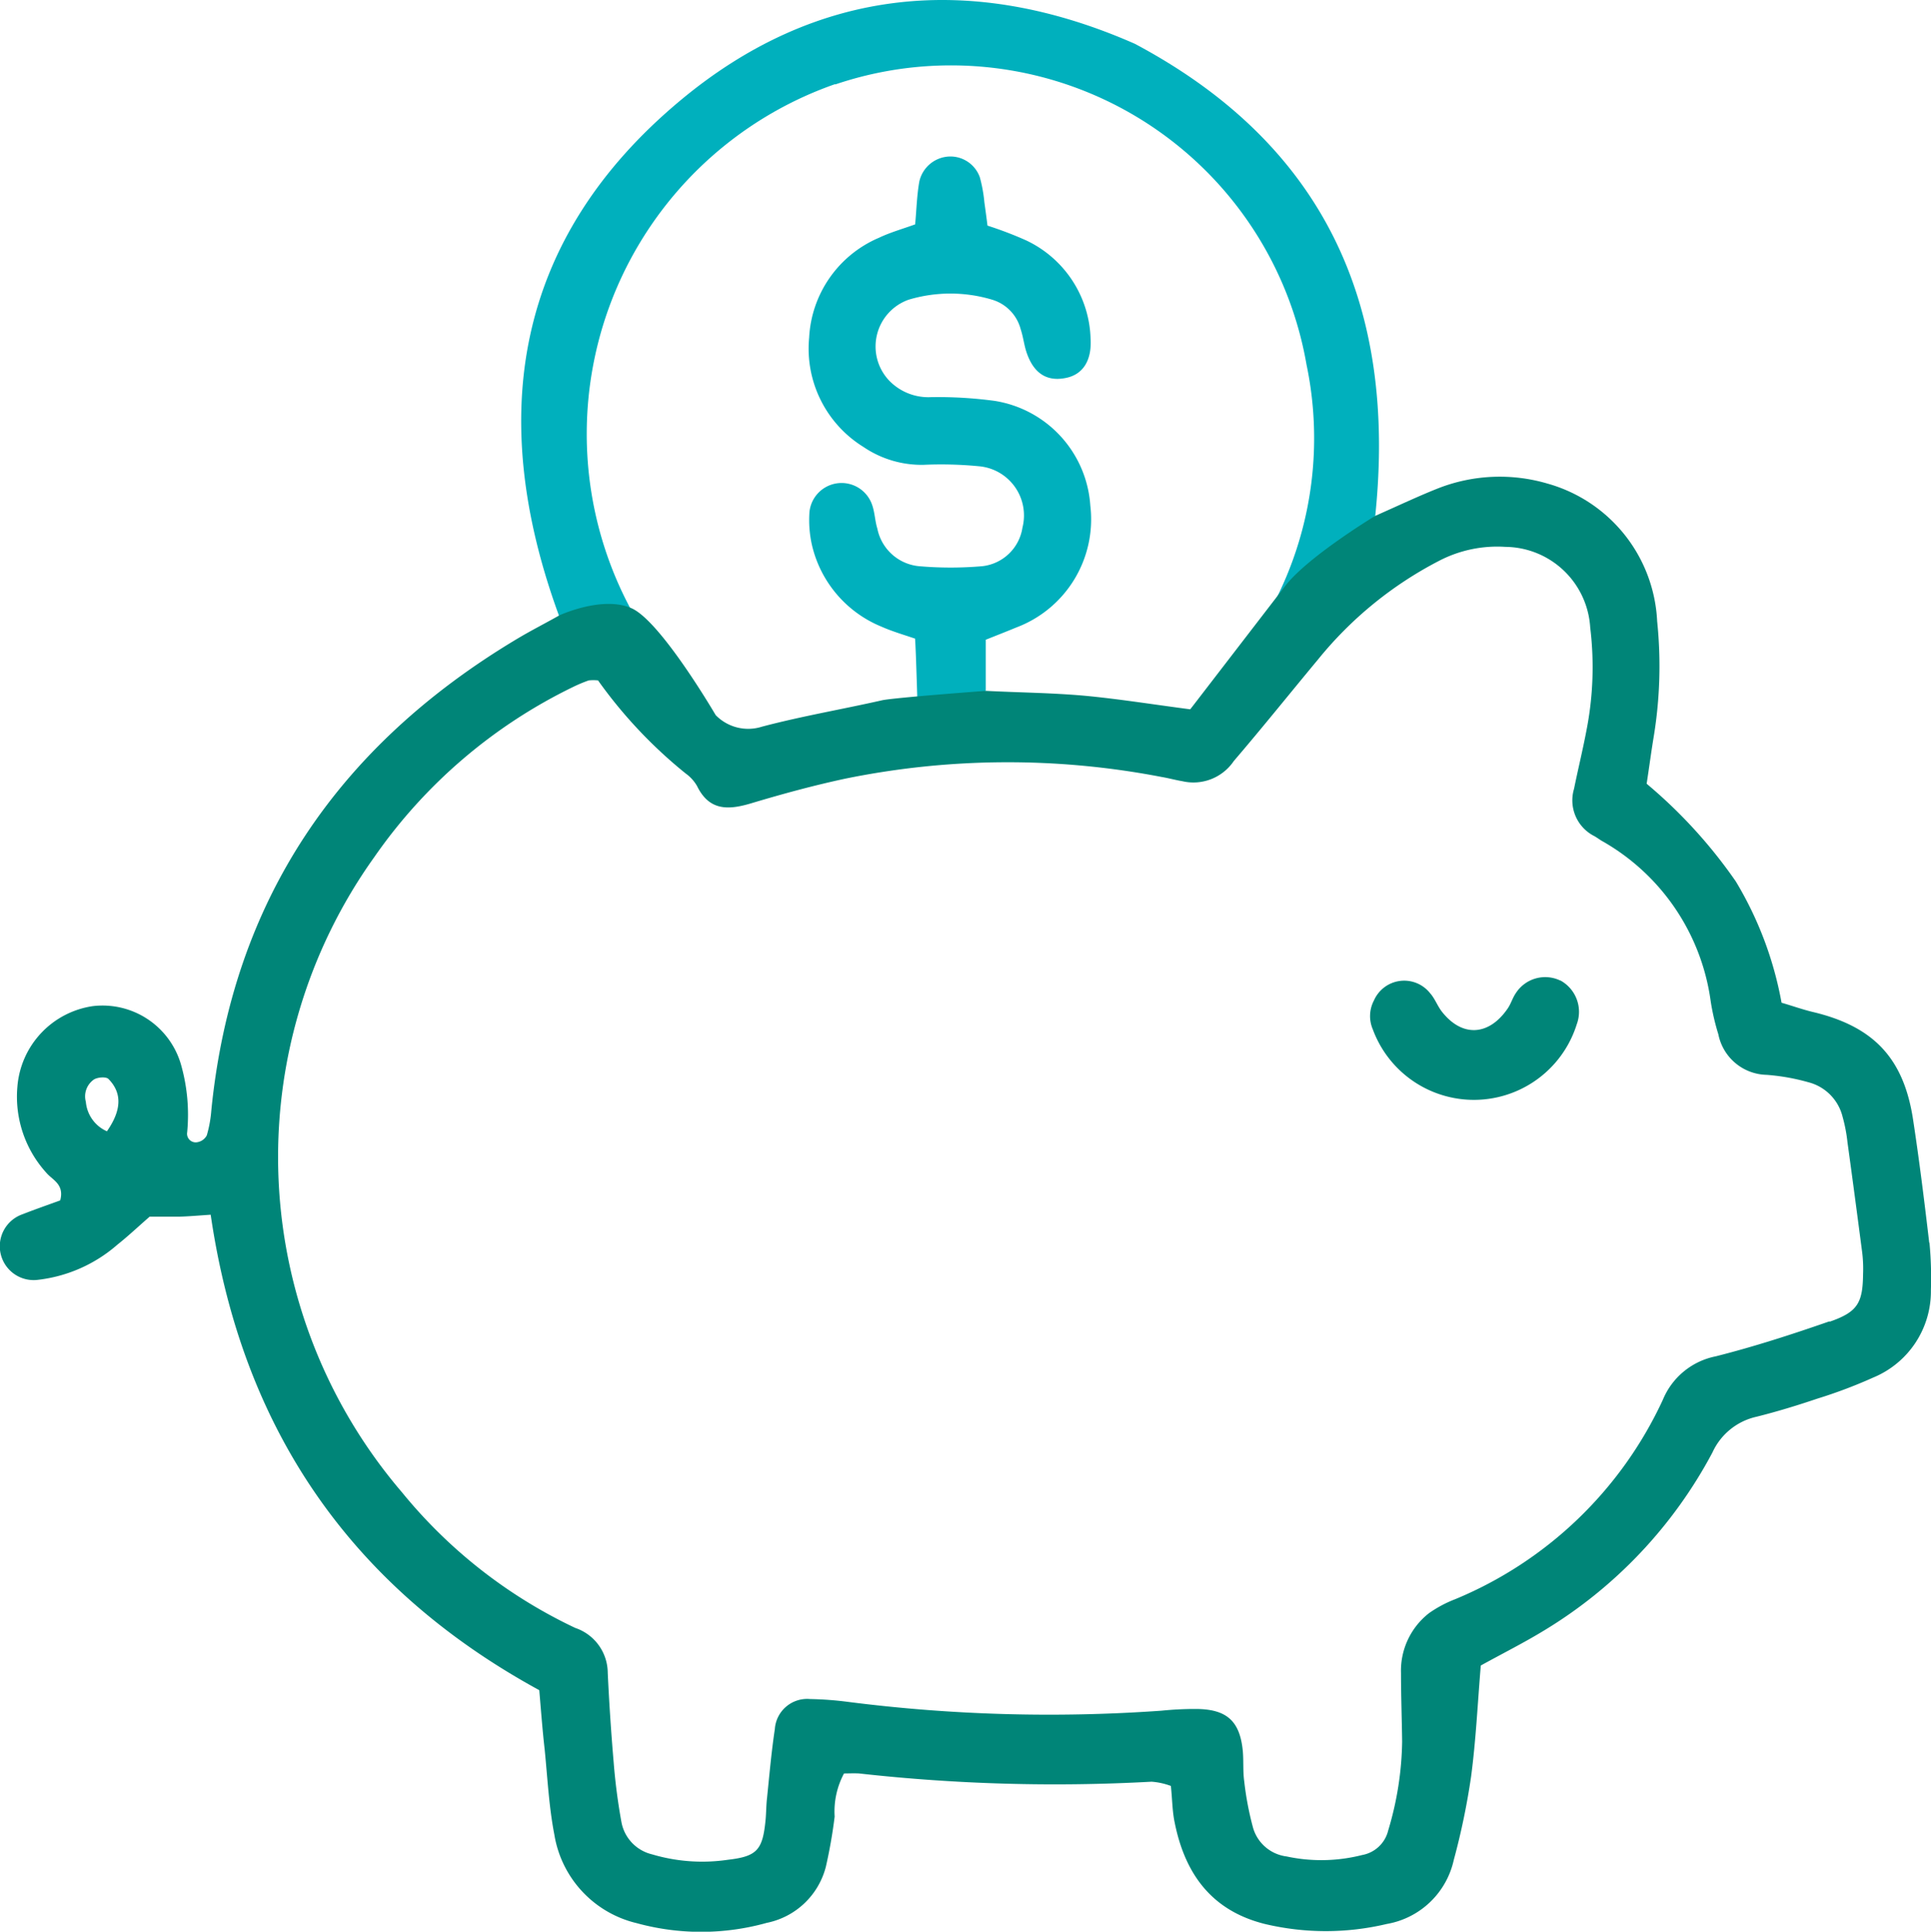
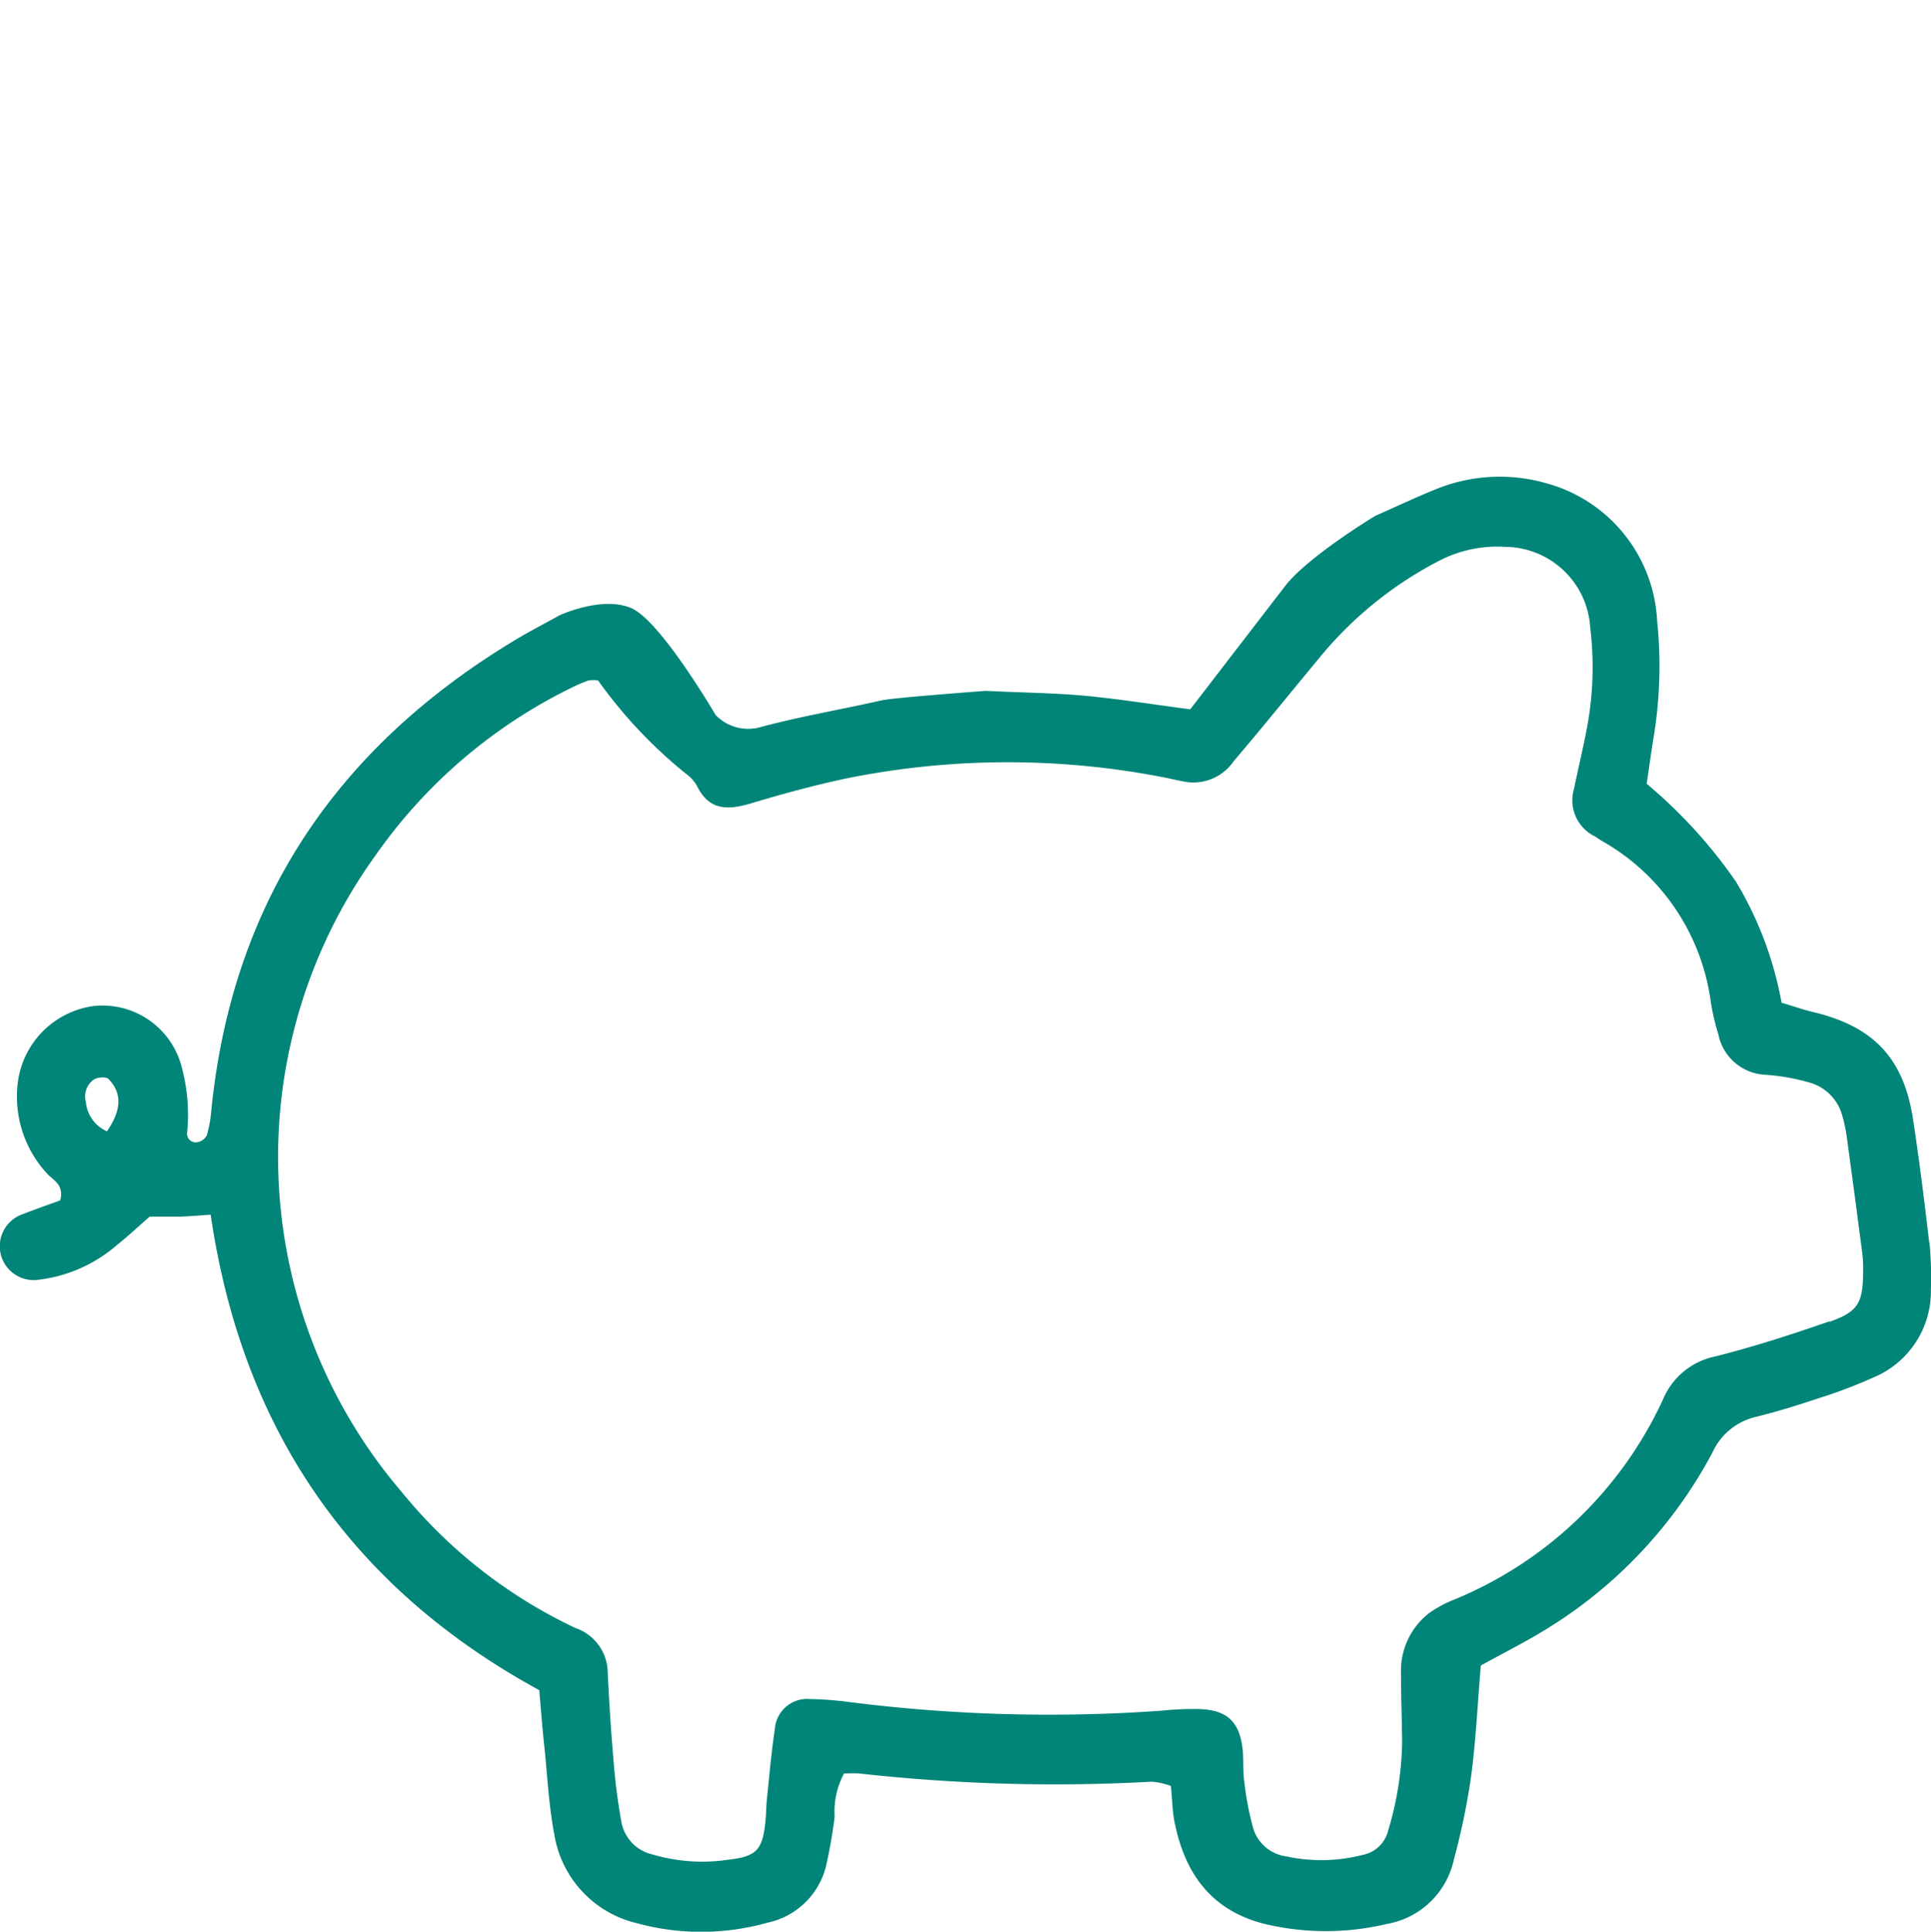
<svg xmlns="http://www.w3.org/2000/svg" id="Group_75" data-name="Group 75" width="99.976" height="100" viewBox="0 0 99.976 100">
  <defs>
    <clipPath id="clip-path">
      <rect id="Rectangle_64" data-name="Rectangle 64" width="99.976" height="100" fill="none" />
    </clipPath>
  </defs>
  <g id="Group_74" data-name="Group 74" transform="translate(0 0)" clip-path="url(#clip-path)">
-     <path id="Path_280" data-name="Path 280" d="M35.807,37.014A19.184,19.184,0,0,1,41.983,4.357L42,4.37a18.683,18.683,0,0,1,24.394,14.5,18.576,18.576,0,0,1-6.013,17.851l9.572-10.013C71.1,15.664,67.214,7.43,57.51,2.269,49.1-1.436,41.056-.7,33.983,5.194,25.426,12.325,23.9,21.516,27.69,31.868Z" transform="translate(1.249 0)" fill="#00b0bd" />
-     <path id="Path_281" data-name="Path 281" d="M49.1,35.389V32.743c.515-.207,1.044-.412,1.574-.632A5.982,5.982,0,0,0,54.513,25.8a5.884,5.884,0,0,0-4.97-5.425,22.089,22.089,0,0,0-3.28-.191,2.818,2.818,0,0,1-2.176-.868A2.568,2.568,0,0,1,45.1,15.142a7.517,7.517,0,0,1,4.338,0,2.17,2.17,0,0,1,1.47,1.529c.118.353.163.72.265,1.074.352,1.176,1.059,1.662,2.088,1.442.867-.177,1.338-.9,1.265-2.044a5.809,5.809,0,0,0-3.367-5.088,19.6,19.6,0,0,0-1.97-.75c-.044-.352-.1-.779-.161-1.206A7.456,7.456,0,0,0,48.792,8.8a1.619,1.619,0,0,0-1.529-1.074,1.658,1.658,0,0,0-1.6,1.28c-.132.72-.147,1.455-.22,2.234-.647.235-1.279.411-1.867.691A5.951,5.951,0,0,0,39.955,17.1a5.983,5.983,0,0,0,2.809,5.661,5.351,5.351,0,0,0,3.117.927,20.363,20.363,0,0,1,2.853.073A2.556,2.556,0,0,1,51,26.935a2.367,2.367,0,0,1-2.073,2,18.878,18.878,0,0,1-3.293,0,2.433,2.433,0,0,1-2.147-1.941c-.132-.426-.132-.882-.294-1.294a1.671,1.671,0,0,0-3.22.412,5.841,5.841,0,0,0,.132,1.75,6.041,6.041,0,0,0,3.6,4.206c.53.235,1.087.4,1.734.617.06.868.118,3.47.163,4.322Z" transform="translate(1.938 0.375)" fill="#00b0bd" />
    <path id="Path_282" data-name="Path 282" d="M5.545,57.427a1.836,1.836,0,0,1-1.1-1.529,1.06,1.06,0,0,1,.427-1.162c.206-.117.632-.147.75-.015.72.735.662,1.632-.088,2.705Zm23.394-26.7c-.735.412-1.455.779-2.146,1.191-9.234,5.514-14.763,13.5-15.852,24.423a6.289,6.289,0,0,1-.235,1.294.681.681,0,0,1-.485.352.447.447,0,0,1-.53-.514,9.494,9.494,0,0,0-.323-3.515,4.229,4.229,0,0,0-4.559-3.015A4.582,4.582,0,0,0,.9,55.119,5.861,5.861,0,0,0,2.426,59.6c.309.352.912.574.692,1.4-.6.22-1.28.455-1.957.72a1.753,1.753,0,0,0,.735,3.4,7.563,7.563,0,0,0,4.176-1.823c.574-.455,1.1-.955,1.677-1.455H9.308c.5-.015.985-.059,1.6-.1,1.618,11.071,7.235,19.277,17.012,24.614.088,1.03.163,2.044.28,3.073.147,1.47.22,2.956.5,4.4a5.642,5.642,0,0,0,4.263,4.587,12.616,12.616,0,0,0,6.735-.015,3.97,3.97,0,0,0,3.059-2.9,25.728,25.728,0,0,0,.456-2.6,4.173,4.173,0,0,1,.485-2.234c.22,0,.5-.015.779,0a91.369,91.369,0,0,0,15.145.427,3.614,3.614,0,0,1,1,.22c.073.707.073,1.294.191,1.867.53,2.676,1.911,4.587,4.675,5.278a13.642,13.642,0,0,0,6.308,0,4.305,4.305,0,0,0,3.471-3.308,36.727,36.727,0,0,0,.9-4.338c.251-1.9.339-3.808.5-5.734,1.118-.618,2.234-1.176,3.293-1.823a23.818,23.818,0,0,0,8.7-9.205A3.294,3.294,0,0,1,90.944,72.2c1.058-.264,2.117-.588,3.161-.941a25.163,25.163,0,0,0,2.881-1.088,4.829,4.829,0,0,0,2.985-4.529,19.374,19.374,0,0,0-.073-2.441l-.014-.015c-.25-2.132-.514-4.264-.838-6.381C98.561,53.634,97,52,93.886,51.253c-.559-.132-1.088-.324-1.647-.485a18.582,18.582,0,0,0-2.368-6.279,25.569,25.569,0,0,0-4.617-5.058c.132-.853.235-1.647.367-2.441a22.568,22.568,0,0,0,.177-5.97,7.784,7.784,0,0,0-5.69-7.131,8.749,8.749,0,0,0-5.617.236c-1.015.4-2,.867-3.294,1.441,0,0-3.492,2.111-4.665,3.636l-4.907,6.376c-2.014-.264-3.75-.544-5.5-.706-1.662-.147-3.337-.161-5.087-.25,0,0-4.749.353-5.366.487-2.074.47-4.162.823-6.22,1.367a2.347,2.347,0,0,1-2.4-.6S34.22,31.021,32.7,30.347s-3.766.379-3.766.379M94.709,67.265c-1.941.676-3.9,1.309-5.881,1.809a3.752,3.752,0,0,0-2.736,2.25A20.475,20.475,0,0,1,75.344,81.645a6.254,6.254,0,0,0-1.353.72,3.773,3.773,0,0,0-1.455,3.1c0,1.191.044,2.368.059,3.558a16.688,16.688,0,0,1-.72,4.588,1.7,1.7,0,0,1-1.353,1.279,8.571,8.571,0,0,1-3.911.073,2.077,2.077,0,0,1-1.735-1.485,15.947,15.947,0,0,1-.456-2.4c-.073-.515-.029-1.044-.073-1.558-.147-1.574-.838-2.191-2.456-2.191a17.246,17.246,0,0,0-1.75.088,82.126,82.126,0,0,1-16.233-.455,17.54,17.54,0,0,0-1.97-.147,1.676,1.676,0,0,0-1.822,1.558c-.177,1.176-.28,2.353-.4,3.529-.044.367-.044.735-.073,1.1-.147,1.618-.427,1.957-1.955,2.133a9.1,9.1,0,0,1-3.926-.28,2.111,2.111,0,0,1-1.589-1.677,30.839,30.839,0,0,1-.4-3.072c-.132-1.544-.235-3.1-.308-4.647a2.468,2.468,0,0,0-1.677-2.324,25.738,25.738,0,0,1-8.969-7.014,26.69,26.69,0,0,1-1.441-32.892,26.718,26.718,0,0,1,10.292-8.808,7.747,7.747,0,0,1,.809-.339,2.176,2.176,0,0,1,.484,0A24.227,24.227,0,0,0,35.5,38.9a2.057,2.057,0,0,1,.588.647c.632,1.294,1.617,1.25,2.793.9,1.618-.485,3.235-.926,4.882-1.279a42.052,42.052,0,0,1,16.38-.088c.353.059.72.161,1.074.22a2.525,2.525,0,0,0,2.661-1.043c1.486-1.735,2.912-3.515,4.367-5.265a19.7,19.7,0,0,1,6.293-5.117,6.526,6.526,0,0,1,3.412-.706,4.441,4.441,0,0,1,4.382,4.175,16.93,16.93,0,0,1-.191,5.309c-.191,1.014-.441,2.029-.647,3.043a2.072,2.072,0,0,0,1.043,2.442c.132.073.251.161.368.235a11.275,11.275,0,0,1,5.661,8.293,11.866,11.866,0,0,0,.4,1.735,2.608,2.608,0,0,0,2.5,2.1,10.941,10.941,0,0,1,2.161.383A2.45,2.45,0,0,1,95.4,56.678a8.029,8.029,0,0,1,.251,1.309c.264,1.913.514,3.808.764,5.72a6.94,6.94,0,0,1,.044,1.1c-.016,1.5-.28,1.97-1.721,2.47Z" transform="translate(0 1.142)" fill="#008578" />
-     <path id="Path_283" data-name="Path 283" d="M77.5,48.421a1.808,1.808,0,0,0-2.309.662c-.161.235-.25.544-.411.779-.986,1.442-2.382,1.5-3.427.147-.22-.294-.352-.662-.588-.926a1.709,1.709,0,0,0-2.912.367,1.736,1.736,0,0,0-.059,1.5,5.579,5.579,0,0,0,10.558-.265,1.849,1.849,0,0,0-.838-2.264Z" transform="translate(3.283 2.341)" fill="#008578" />
  </g>
</svg>